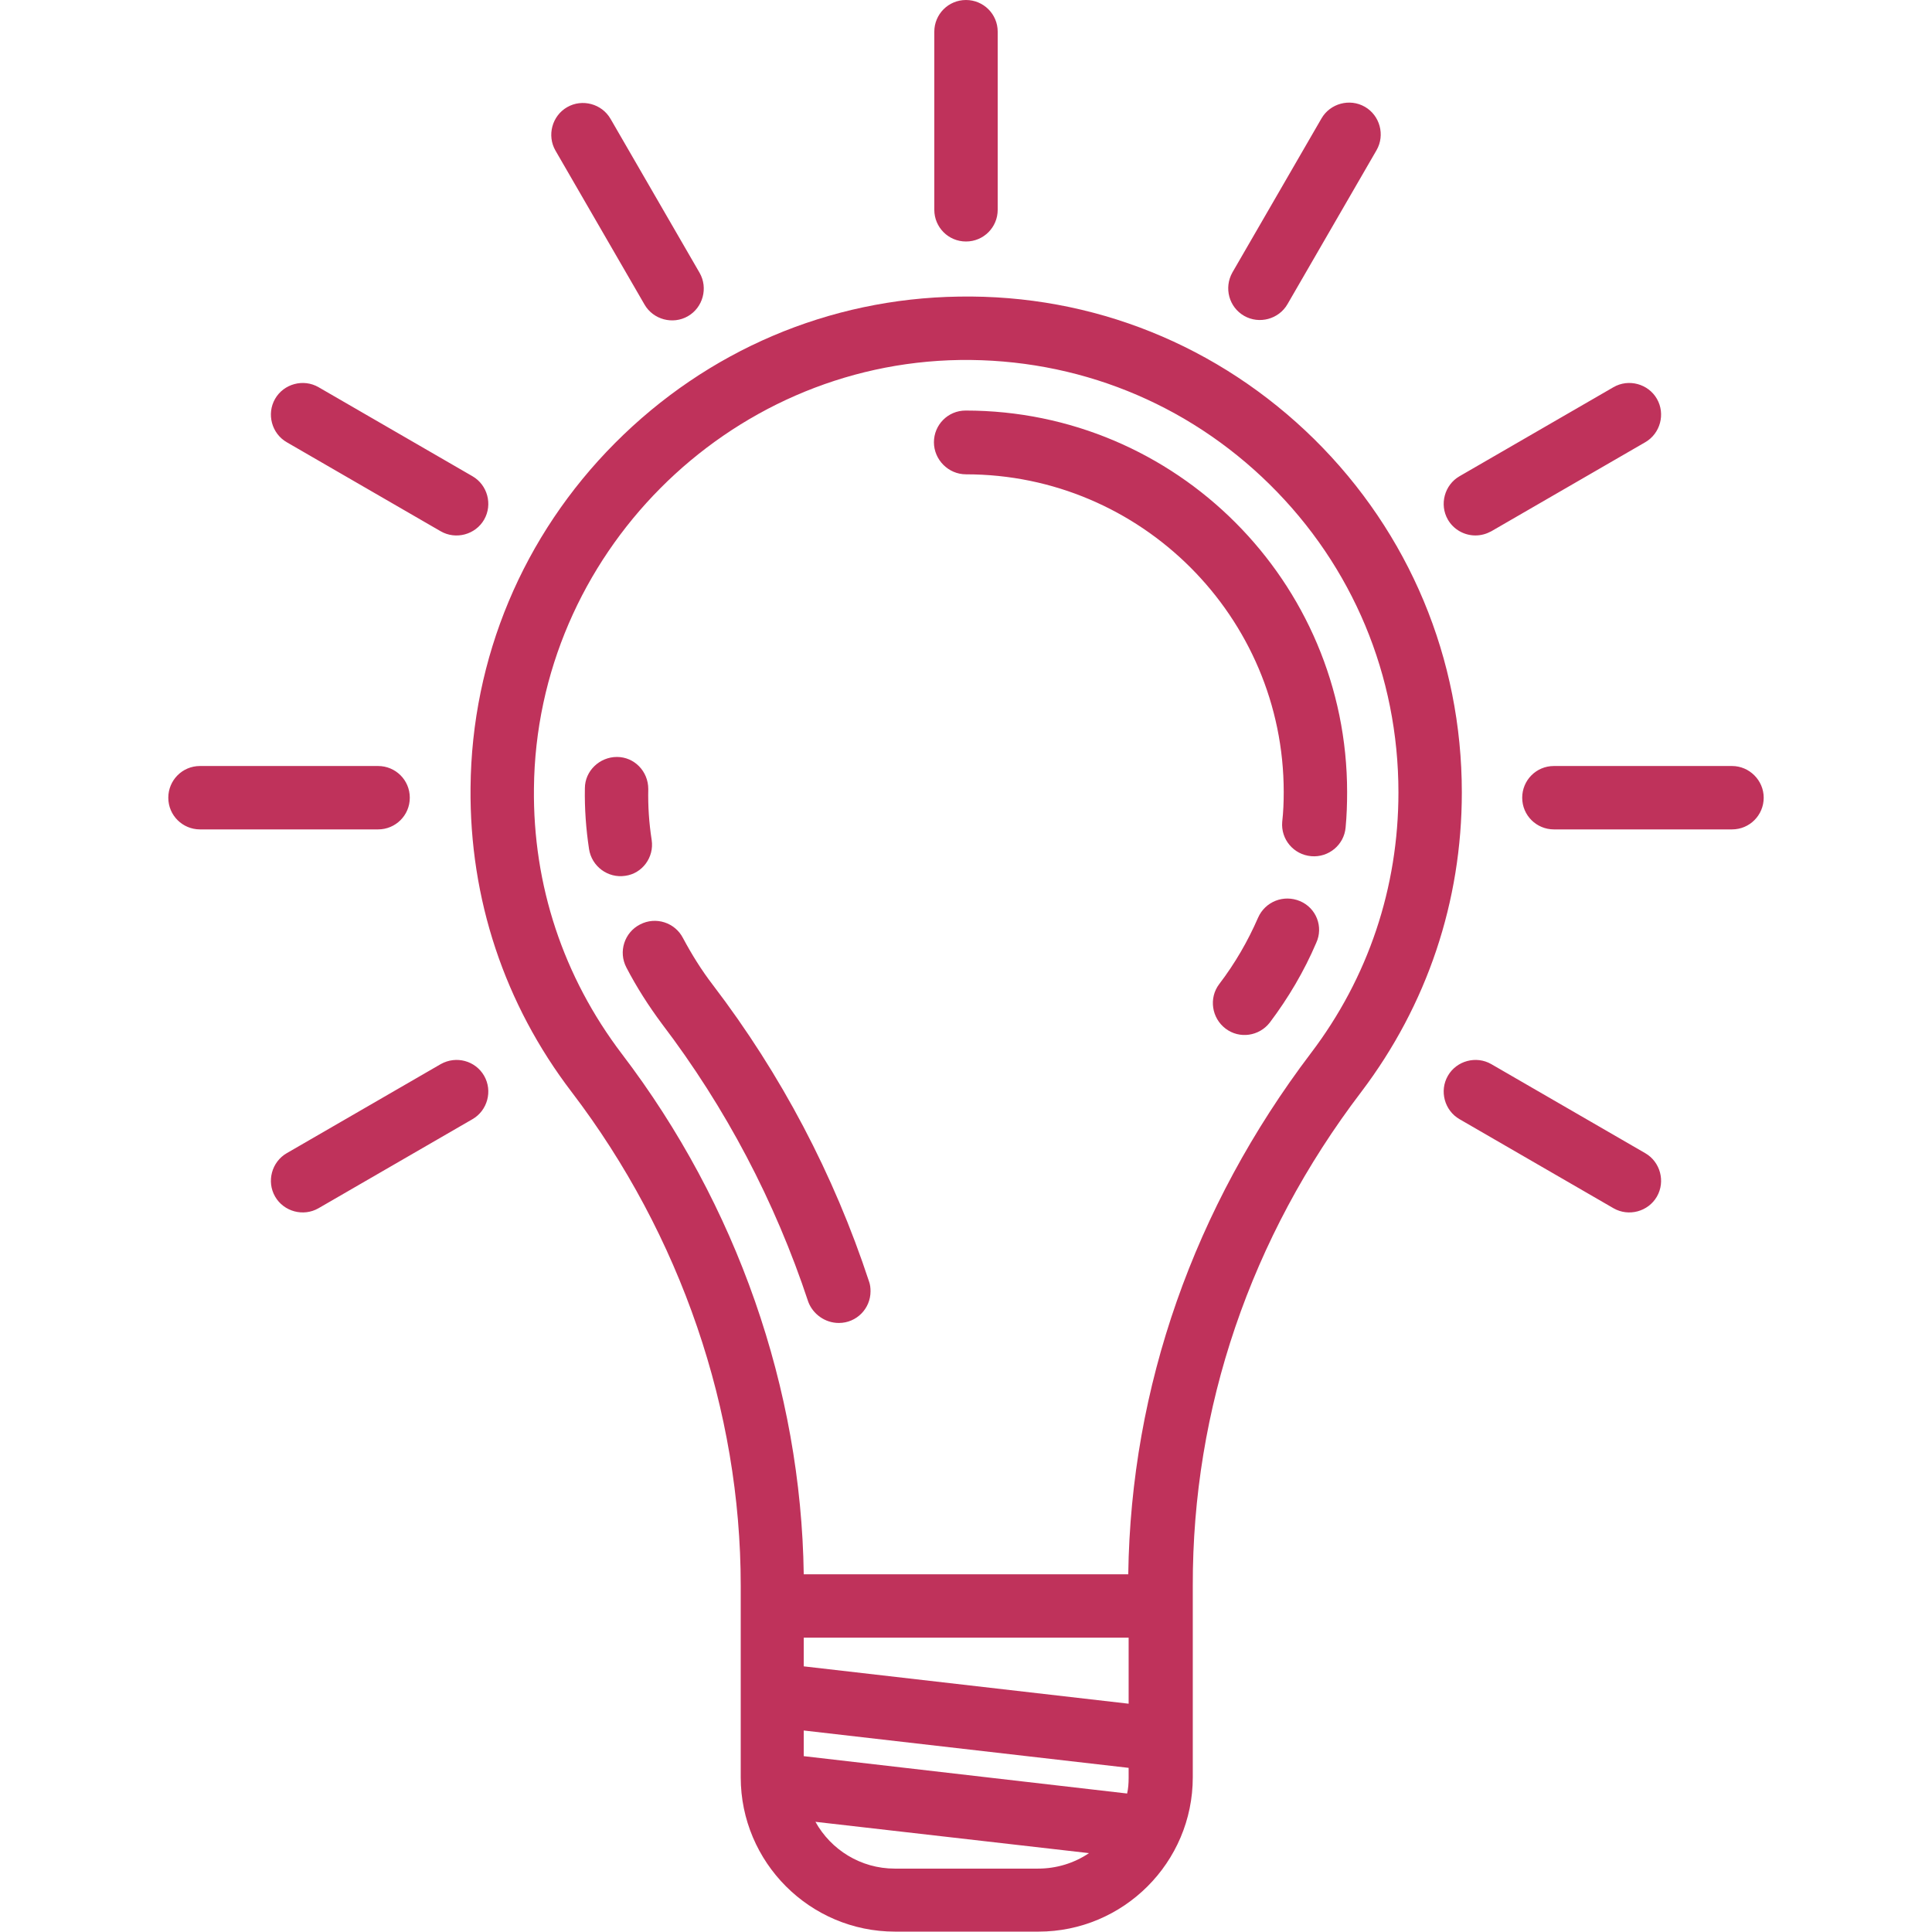
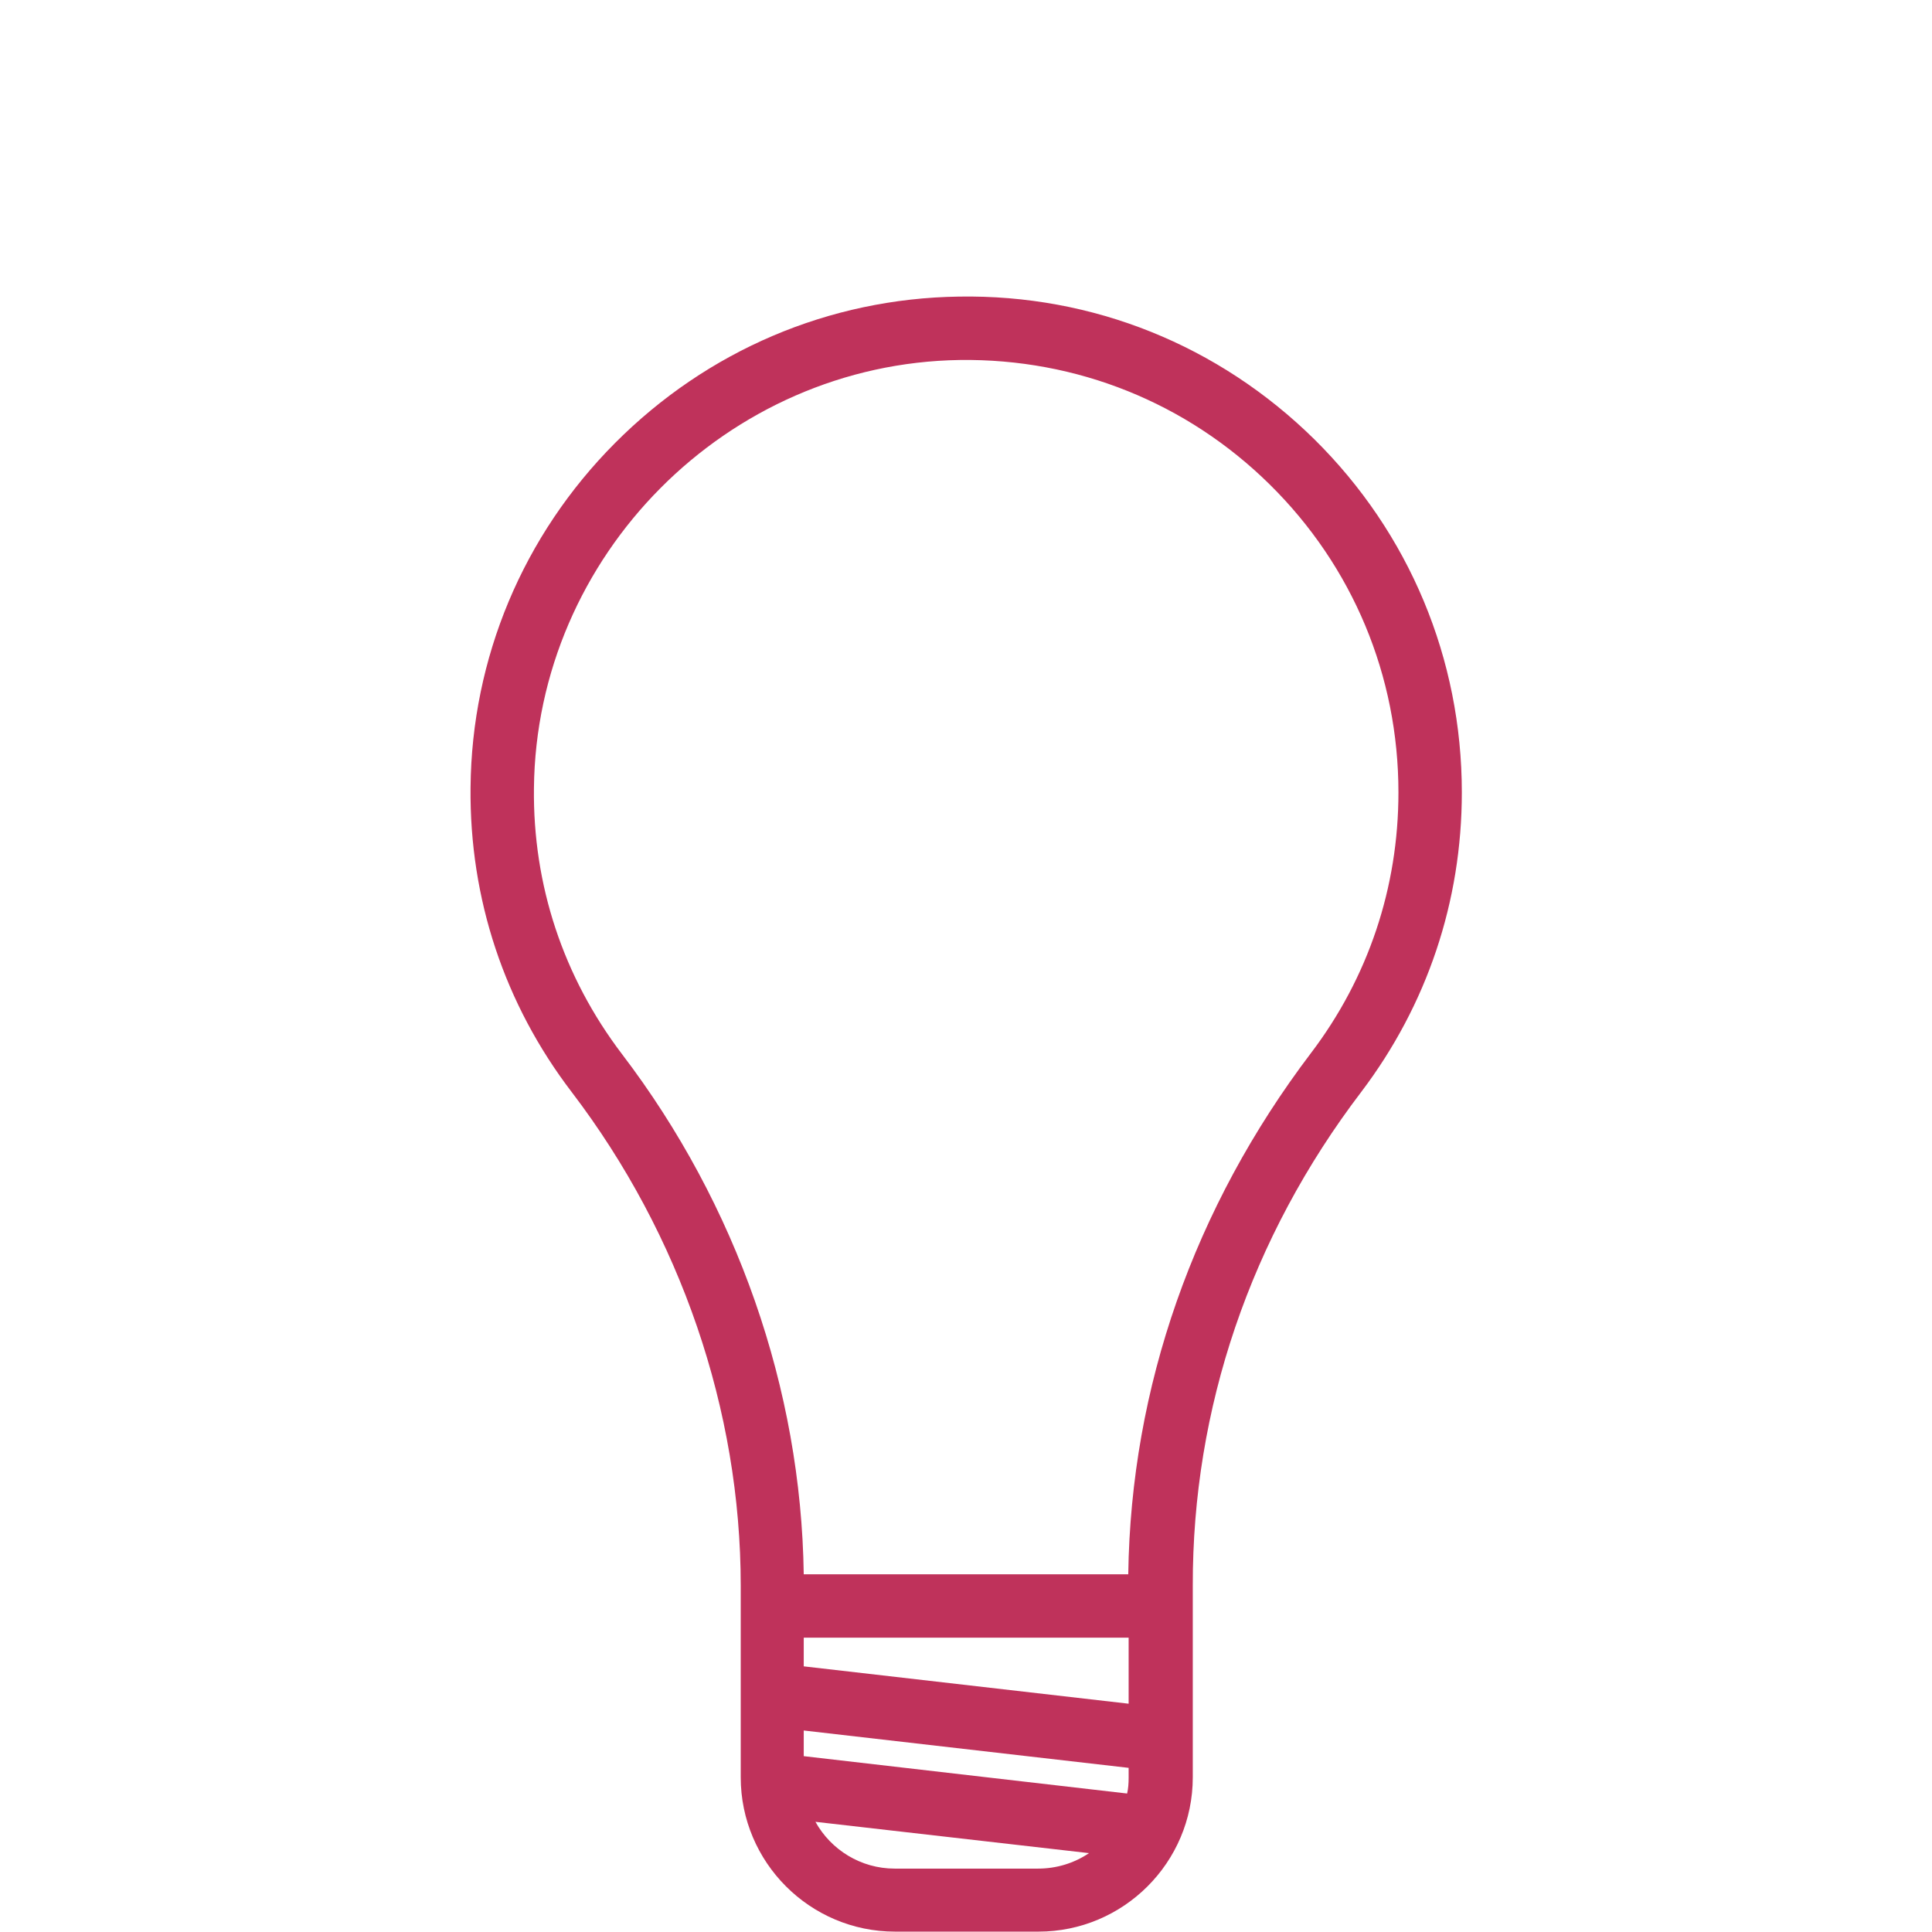
<svg xmlns="http://www.w3.org/2000/svg" version="1.1" id="Layer_1" x="0px" y="0px" viewBox="0 0 512 512" style="enable-background:new 0 0 512 512;" xml:space="preserve">
  <style type="text/css">
	.st0{fill:#BF325B;}
</style>
  <g>
    <path class="st0" d="M360.8,289.3c17.4-23,26.6-50.4,26.6-79.3c0-35.4-13.9-68.7-39.1-93.6C323,91.5,289.6,78,254.1,78.6   c-34.4,0.5-66.7,14.3-91.1,38.8c-24.4,24.5-38,57-38.3,91.3c-0.3,29.5,9,57.4,26.8,80.7c28.9,37.9,44.8,84.4,44.8,130.8v50.8   c0,22.5,18.3,40.9,40.9,40.9h38c22.5,0,40.9-18.3,40.9-40.9v-50.8C316,373.4,331.3,328,360.8,289.3z M164.8,279.3   c-15.5-20.4-23.6-44.7-23.3-70.4c0.6-61.7,51.2-112.6,112.9-113.5c30.9-0.4,60.1,11.3,82.1,33c22,21.7,34.1,50.7,34.1,81.6   c0,25.2-8,49.1-23.2,69.1c-31,40.9-47.7,88.5-48.4,138.1h-86C212.3,368.1,195.3,319.3,164.8,279.3z M213,465.4v-6.8l86.1,9.9v2.7   c0,1.4-0.1,2.8-0.4,4.1L213,465.4z M213,441.6V434h86.1v17.5L213,441.6z M237.1,495.2c-9,0-16.9-5-21-12.4l72.5,8.3   c-4,2.7-8.7,4.1-13.5,4.1L237.1,495.2L237.1,495.2z" />
-     <path class="st0" d="M172.7,222.6c-0.7-4.5-1-9-0.9-13.5c0-4.7-3.7-8.5-8.3-8.5c-4.6,0-8.5,3.7-8.5,8.3c-0.1,5.4,0.3,10.8,1.1,16.1   c0.7,4.6,5,7.8,9.6,7.1C170.2,231.5,173.4,227.2,172.7,222.6L172.7,222.6z M222.3,350.6c4.7,0,8.4-3.8,8.4-8.4   c0-0.9-0.1-1.8-0.4-2.6c-9.3-28.3-23.3-54.9-41.4-78.6c-3-3.9-5.6-8.1-7.9-12.4c-2.1-4.1-7.2-5.8-11.4-3.6   c-4.1,2.1-5.8,7.2-3.6,11.4l0,0c2.7,5.2,5.9,10.2,9.4,14.9c16.9,22.2,30,47.1,38.8,73.7C215.4,348.2,218.6,350.6,222.3,350.6z    M344.5,238.8c-4.3-1.8-9.2,0.1-11.1,4.4c-2.7,6.2-6.1,12.1-10.3,17.6c-2.8,3.7-2,9,1.7,11.8c3.7,2.8,8.9,2,11.7-1.6   c4.9-6.5,9.1-13.6,12.3-21.1C350.8,245.6,348.8,240.6,344.5,238.8C344.5,238.8,344.5,238.8,344.5,238.8L344.5,238.8z M256,125.7   c46.4,0,84.2,37.8,84.2,84.2c0,2.6-0.1,5.3-0.4,7.9c-0.4,4.6,3,8.7,7.7,9.1c4.6,0.4,8.7-3,9.1-7.6c0.3-3.1,0.4-6.3,0.4-9.4   c0-55.7-45.3-101.1-101.1-101.1c-4.7,0-8.4,3.8-8.4,8.4S251.3,125.7,256,125.7C256,125.7,256,125.7,256,125.7z M256,64   c4.7,0,8.4-3.8,8.4-8.4l0,0V8.4c0-4.7-3.8-8.4-8.4-8.4c-4.7,0-8.4,3.8-8.4,8.4v47.2C247.6,60.2,251.3,64,256,64L256,64z    M170.8,80.7c2.3,4,7.5,5.4,11.5,3.1c0,0,0,0,0,0c4-2.3,5.4-7.5,3.1-11.5c0,0,0,0,0,0l-23.6-40.8c-2.3-4-7.5-5.4-11.5-3.1   c-4,2.3-5.4,7.5-3.1,11.5l0,0L170.8,80.7z M436,305.6L395.2,282c-4-2.3-9.2-0.9-11.5,3.1c0,0,0,0,0,0c-2.3,4-0.9,9.2,3.1,11.5l0,0   l40.8,23.6c4,2.3,9.2,0.9,11.5-3.1c0,0,0,0,0,0C441.4,313.1,440,307.9,436,305.6L436,305.6z M76,117.2l40.8,23.6   c4,2.3,9.2,0.9,11.5-3.1c0,0,0,0,0,0c2.3-4,0.9-9.2-3.1-11.5c0,0,0,0,0,0l-40.8-23.6c-4-2.3-9.2-0.9-11.5,3.1c0,0,0,0,0,0   C70.6,109.7,72,114.9,76,117.2C76,117.2,76,117.2,76,117.2z M459,203h-47.2c-4.7,0-8.4,3.8-8.4,8.4c0,4.7,3.8,8.4,8.4,8.4H459   c4.7,0,8.4-3.8,8.4-8.4C467.4,206.8,463.6,203,459,203z M108.6,211.4c0-4.7-3.8-8.4-8.4-8.4H53c-4.7,0-8.4,3.8-8.4,8.4   c0,4.7,3.8,8.4,8.4,8.4h47.2C104.8,219.8,108.6,216.1,108.6,211.4z M391,141.9c1.5,0,2.9-0.4,4.2-1.1l40.8-23.6   c4-2.3,5.4-7.5,3.1-11.5s-7.5-5.4-11.5-3.1l0,0l-40.8,23.6c-4,2.3-5.4,7.5-3.1,11.5C385.2,140.3,388,141.9,391,141.9L391,141.9z    M116.8,282L76,305.6c-4,2.3-5.4,7.5-3.1,11.5c2.3,4,7.5,5.4,11.5,3.1l40.8-23.6c4-2.3,5.4-7.5,3.1-11.5   C126,281.1,120.9,279.7,116.8,282z M329.7,83.7c4,2.3,9.2,0.9,11.5-3.1c0,0,0,0,0,0l23.6-40.8c2.3-4,0.9-9.2-3.1-11.5   c-4-2.3-9.2-0.9-11.5,3.1l0,0l-23.6,40.8C324.3,76.3,325.7,81.4,329.7,83.7C329.7,83.7,329.7,83.7,329.7,83.7z" />
  </g>
</svg>